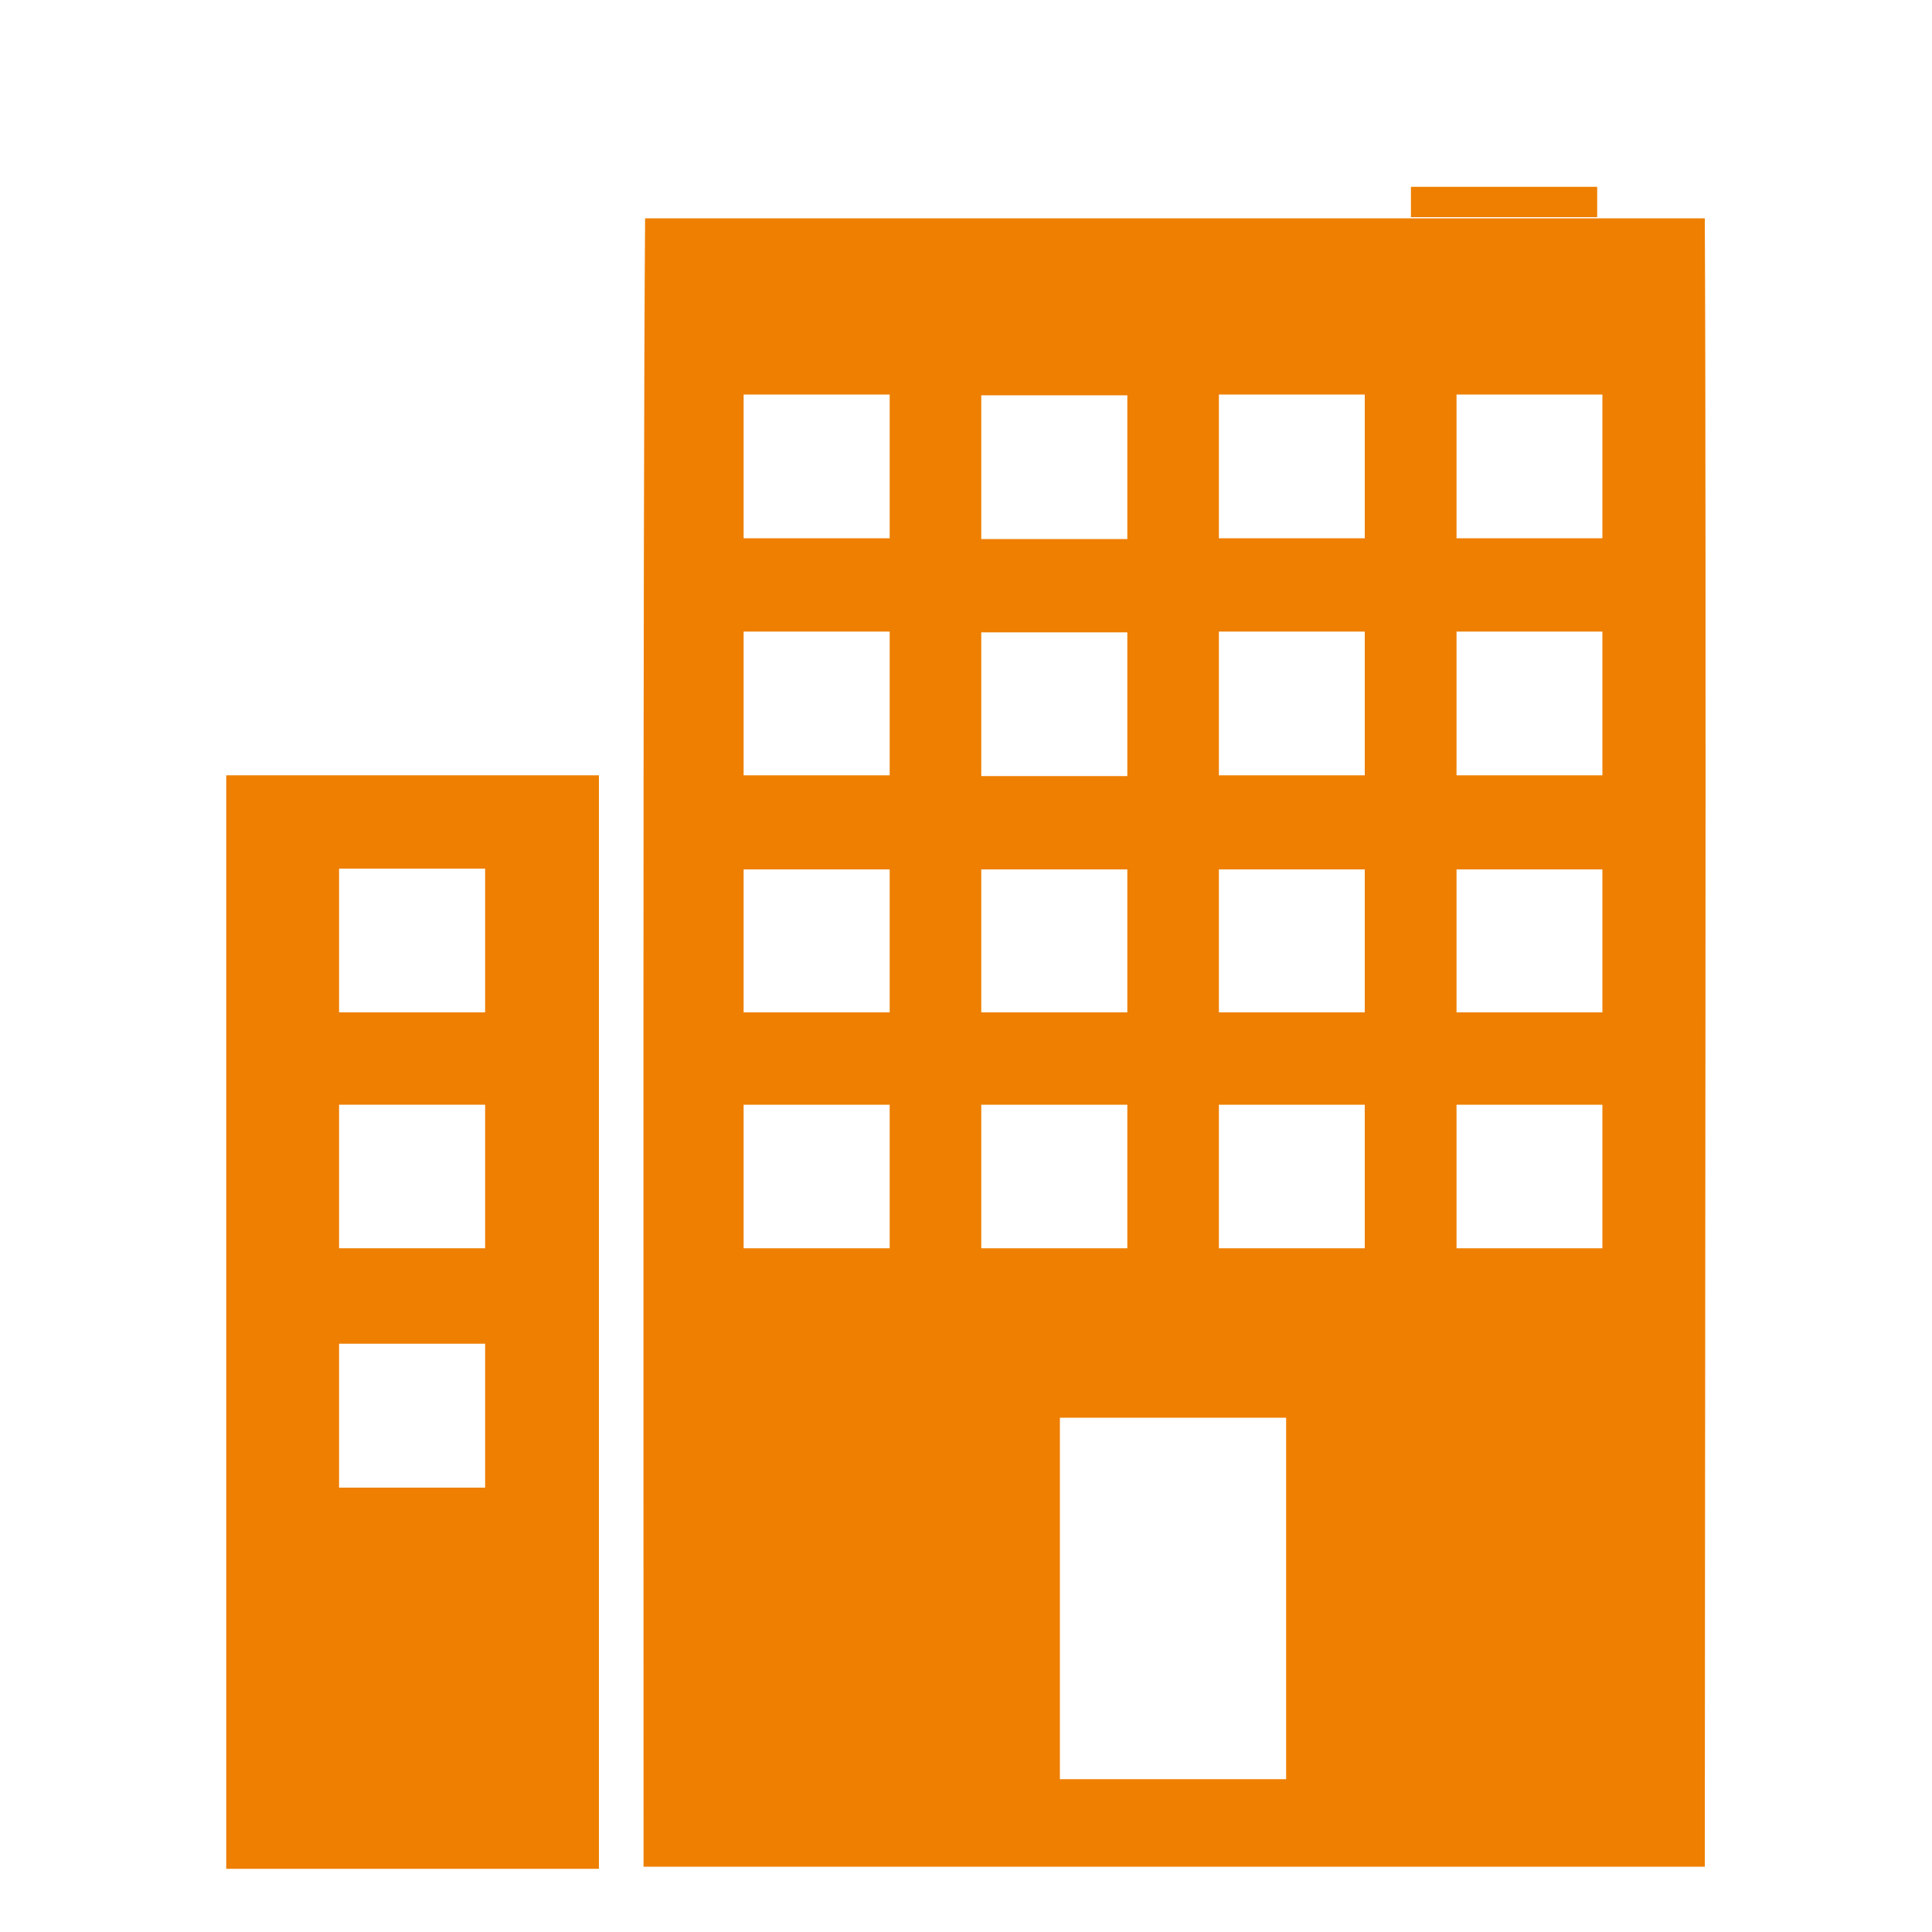
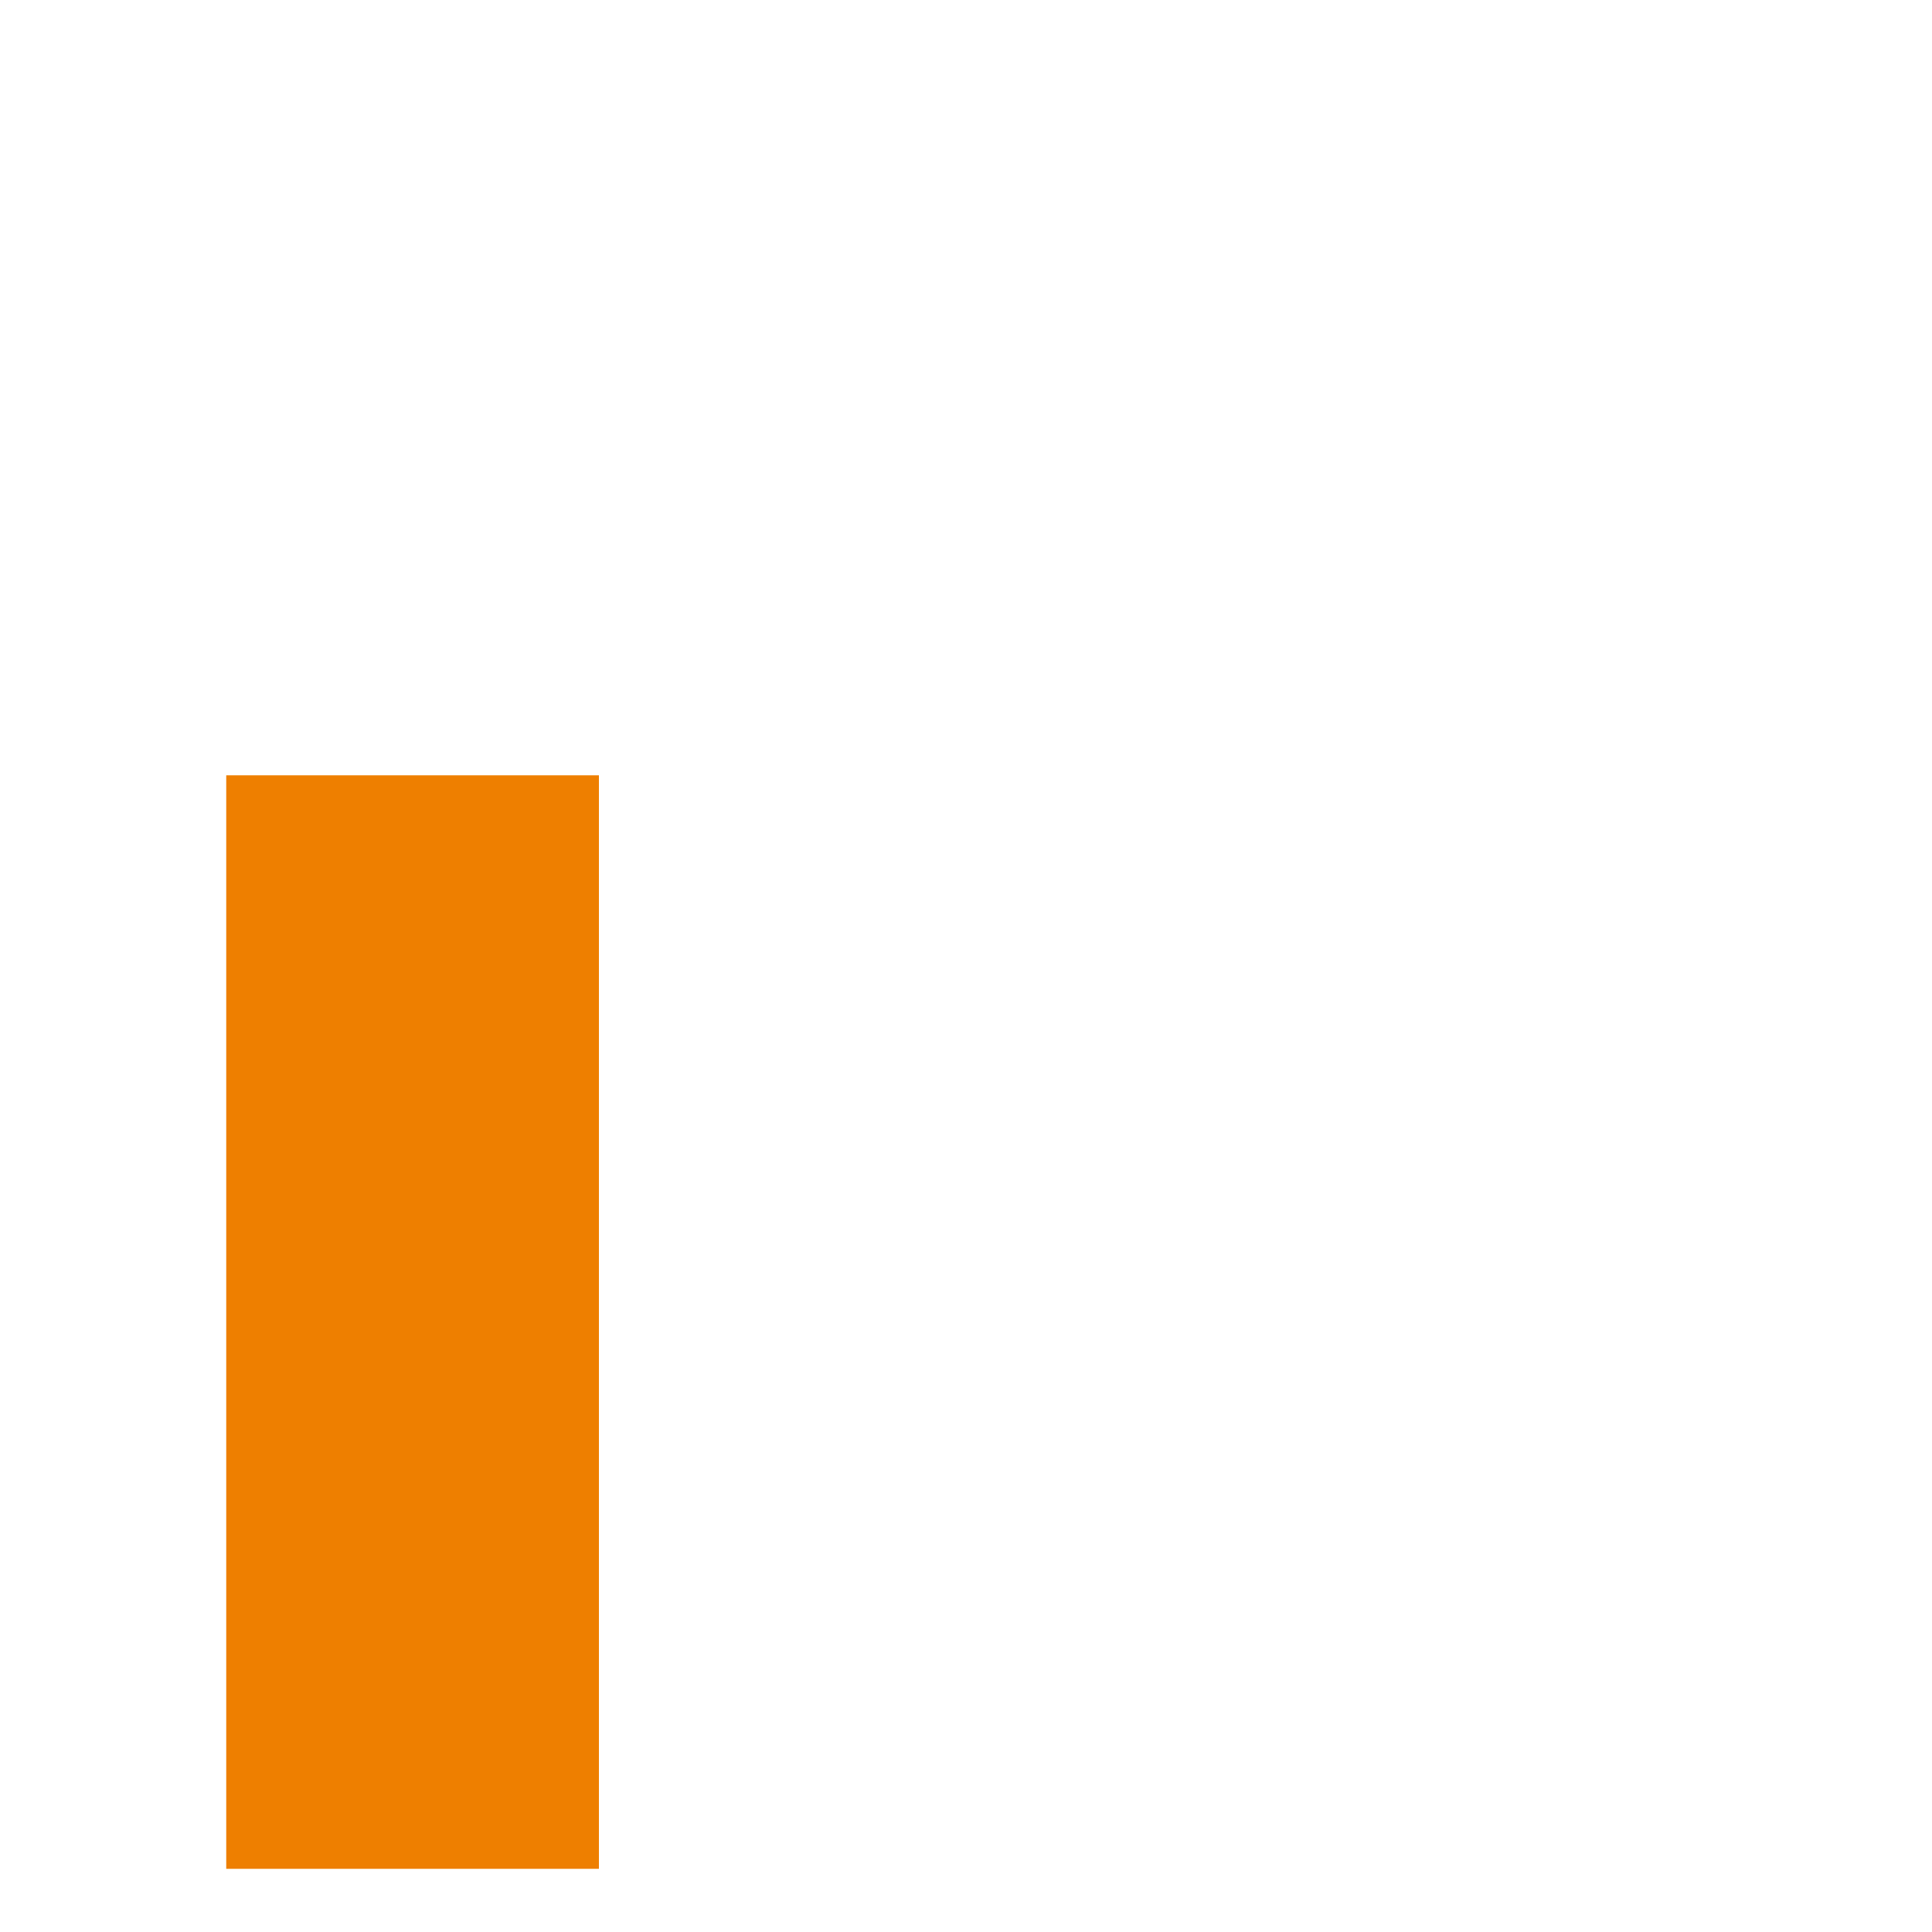
<svg xmlns="http://www.w3.org/2000/svg" viewBox="0 0 100 100">
  <defs>
    <style>.cls-1{fill:#ee7f00;}</style>
  </defs>
  <g id="Icons">
-     <path class="cls-1" d="M17.55,69.55h7.56V77H17.55Zm0-12.37h7.56v7.43H17.55Zm0-12.22h7.56V52.4H17.55ZM11.71,96.73H31V40.13H11.71Z" />
-     <path class="cls-1" d="M82.94,27.86H75.39V20.42h7.55Zm0,12.27H75.39V32.69h7.55Zm0,12.27H75.39V45h7.55Zm0,12.21H75.39V57.18h7.55ZM70.64,27.86H63.09V20.42h7.55Zm0,12.27H63.09V32.69h7.55Zm0,12.27H63.09V45h7.55Zm0,12.21H63.09V57.18h7.55ZM66.57,92.09H54.86V73.38H66.57ZM50.79,57.18h7.56v7.43H50.79ZM46.05,27.86H38.49V20.42h7.56Zm0,12.27H38.49V32.69h7.56Zm0,12.27H38.49V45h7.56Zm0,12.21H38.49V57.18h7.56ZM50.79,45h7.56V52.4H50.79Zm0-12.27h7.56v7.44H50.79Zm0-12.27h7.56v7.44H50.79Zm37.46-9.16-54.86,0c-.12,15.58-.08,66.92-.08,82.5v2.82H88.24c0-17.11.09-68.41,0-85.29" />
-     <rect class="cls-1" x="73.03" y="9.67" width="9.64" height="1.57" />
+     <path class="cls-1" d="M17.55,69.55h7.56V77H17.55Zh7.56v7.43H17.55Zm0-12.22h7.56V52.4H17.55ZM11.71,96.73H31V40.13H11.71Z" />
  </g>
</svg>